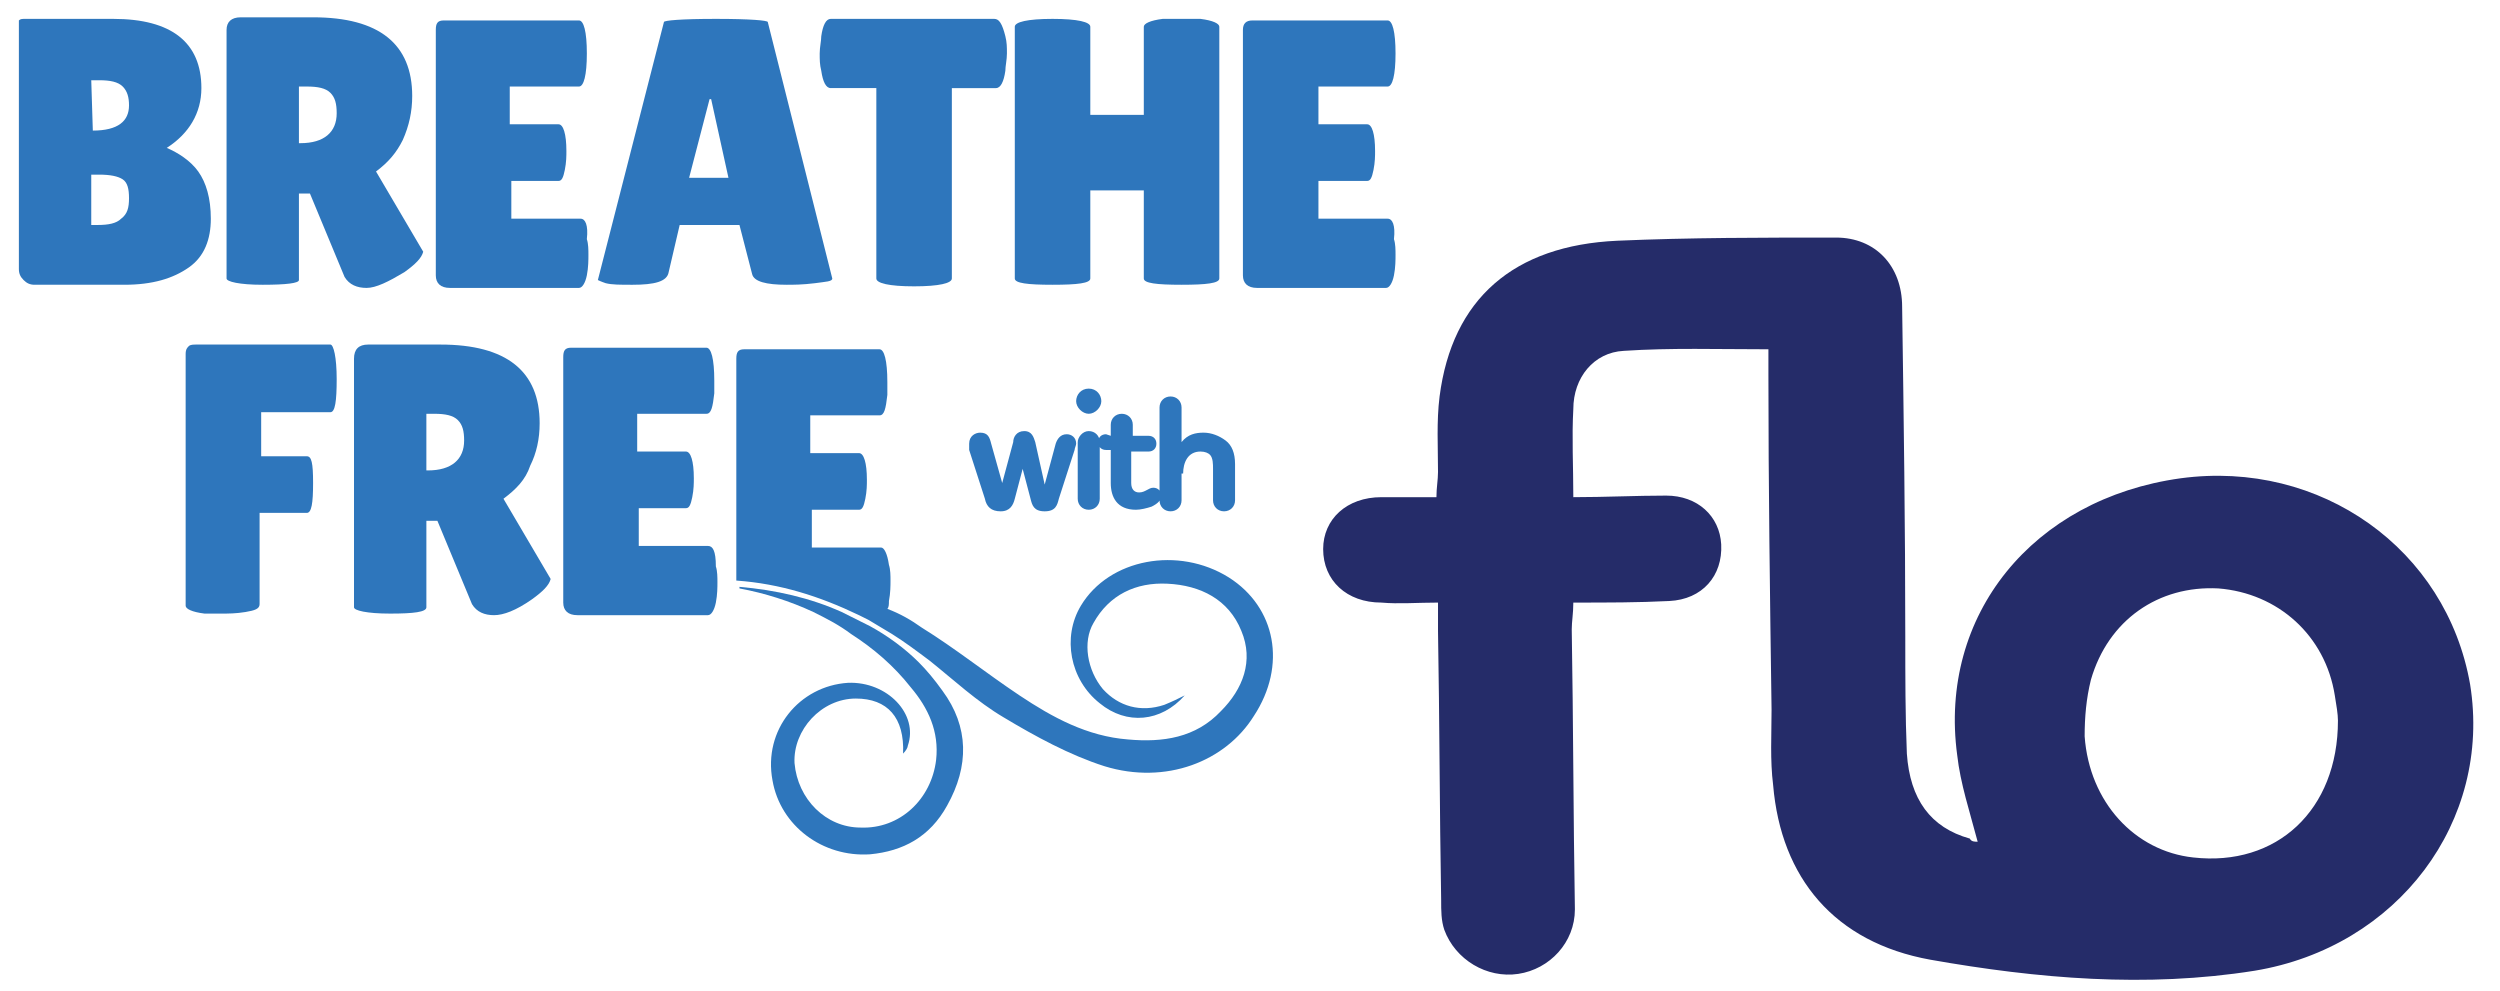
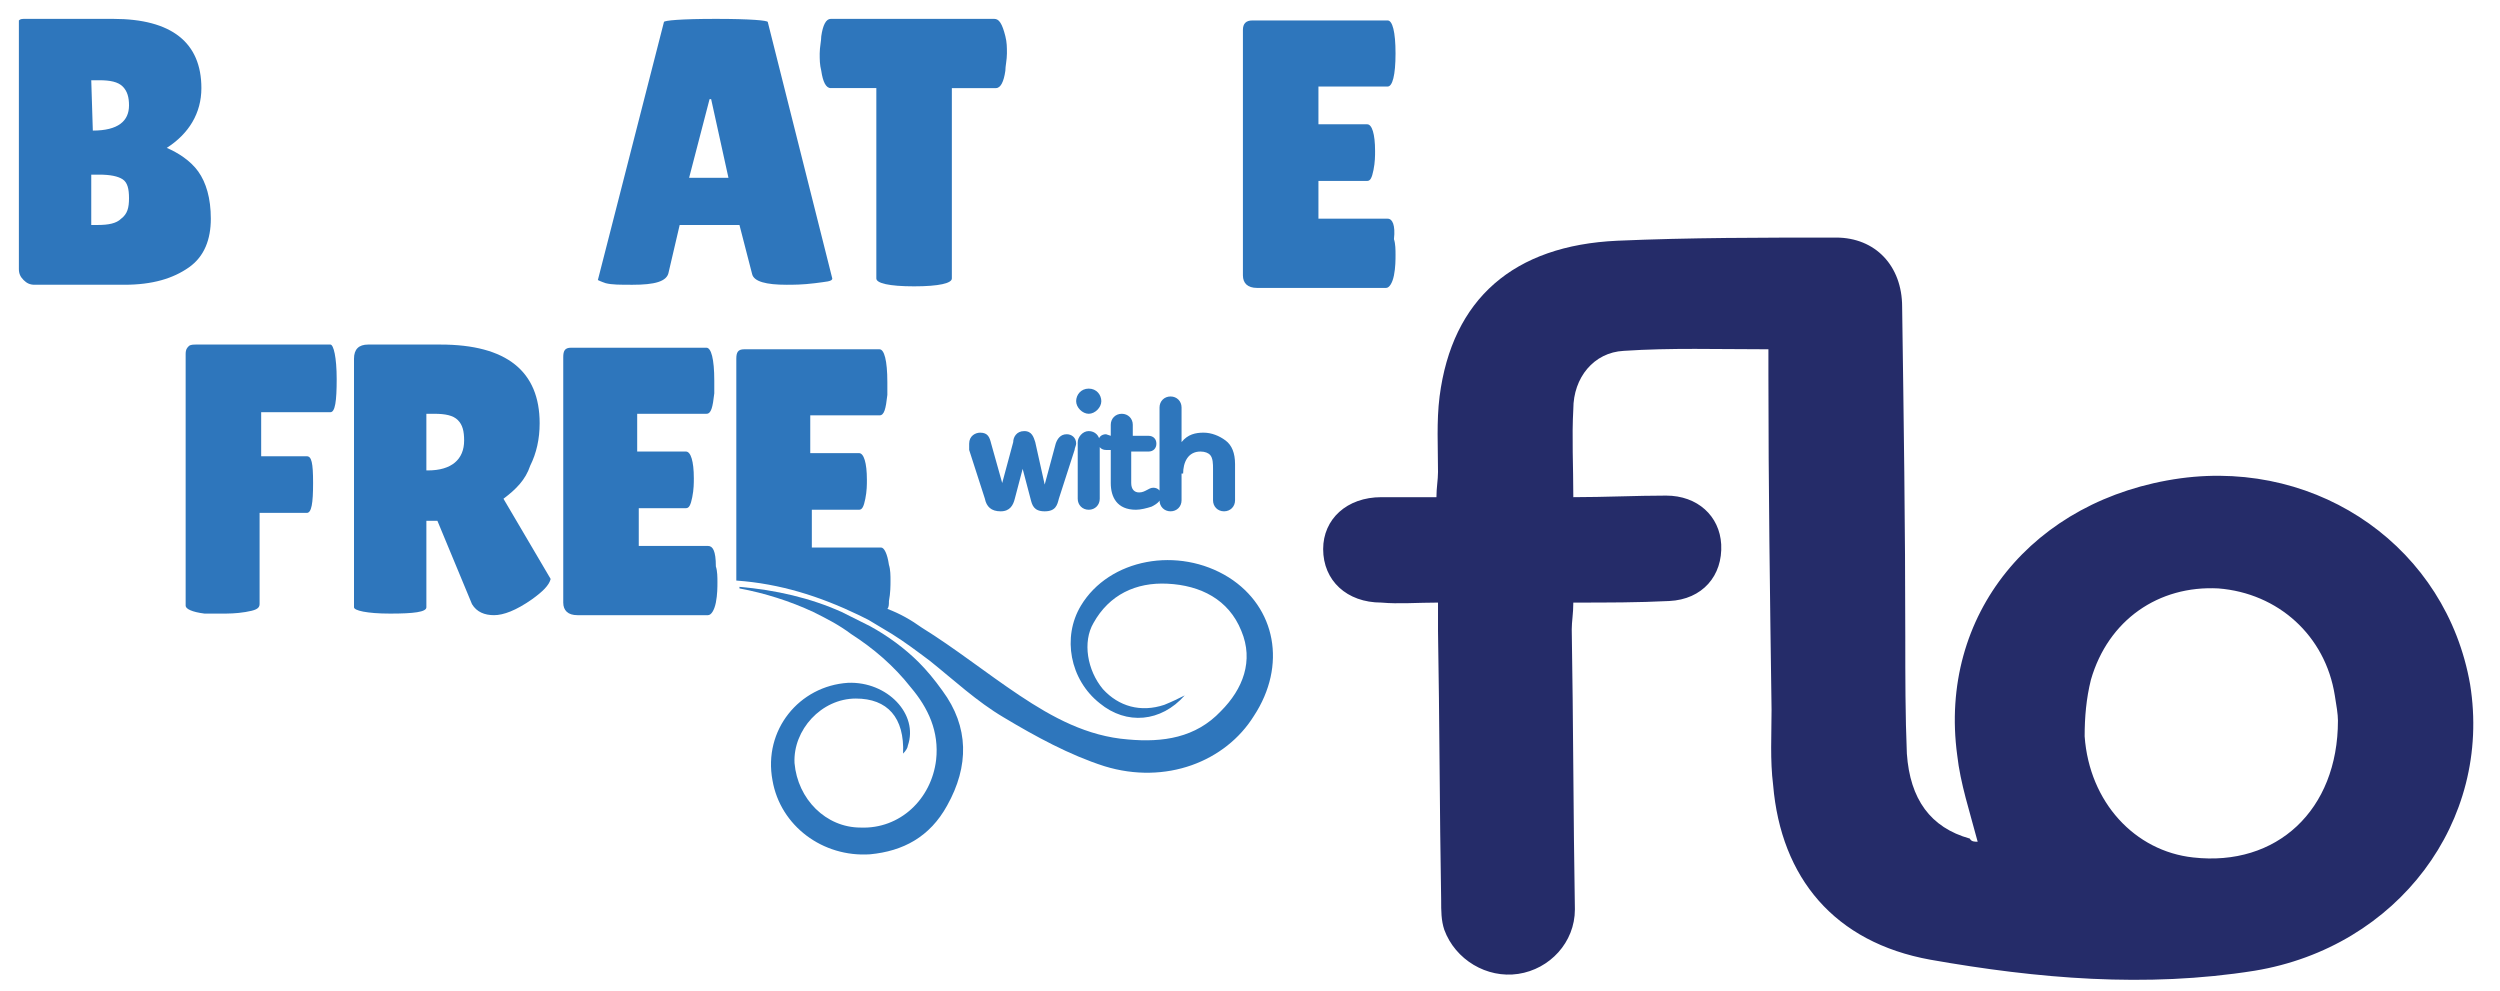
<svg xmlns="http://www.w3.org/2000/svg" version="1.1" id="Layer_1" x="0px" y="0px" viewBox="0 0 158.9 63" style="enable-background:new 0 0 158.9 63;" xml:space="preserve">
  <style type="text/css">
	.st0{fill:#252C69;}
	.st1{fill:#2E76BC;}
</style>
  <path class="st0" d="M125.7,53.5c-0.5-1.9-1.1-3.7-1.3-5.5c-1.2-8.9,4.8-16.3,14.2-17.6c8.9-1.2,16.9,4.5,18.4,13.1  c1.4,8.7-4.6,16.7-13.7,18.2c-6.9,1.1-13.8,0.5-20.6-0.7c-6.1-1.1-9.5-5.2-10-11.1c-0.2-1.6-0.1-3.2-0.1-4.8  c-0.1-7.1-0.2-14.2-0.2-21.3c0-0.5,0-1,0-1.6c-3.2,0-6.2-0.1-9.2,0.1c-1.9,0.1-3.2,1.7-3.2,3.7c-0.1,1.8,0,3.6,0,5.6  c2,0,4-0.1,5.9-0.1c2,0,3.4,1.3,3.5,3.1c0.1,2-1.2,3.5-3.3,3.6c-2,0.1-3.9,0.1-6.1,0.1c0,0.7-0.1,1.2-0.1,1.7  c0.1,5.9,0.1,11.9,0.2,17.8c0,2.1-1.6,3.8-3.6,4.1s-4-0.9-4.7-2.8c-0.2-0.6-0.2-1.2-0.2-1.9c-0.1-5.7-0.1-11.4-0.2-17.1  c0-0.5,0-1,0-1.8c-1.3,0-2.5,0.1-3.6,0c-2.2,0-3.7-1.4-3.7-3.4c0-1.9,1.5-3.3,3.7-3.3c1.1,0,2.2,0,3.5,0c0-0.6,0.1-1.1,0.1-1.6  c0-1.6-0.1-3.2,0.1-4.8c0.8-6.2,4.7-9.6,11.3-9.9c4.6-0.2,9.2-0.2,13.9-0.2c2.5,0,4.2,1.8,4.2,4.4c0.1,7,0.2,14,0.2,21  c0,2.5,0,5,0.1,7.4c0.2,2.9,1.5,4.7,4,5.4C125.3,53.5,125.5,53.5,125.7,53.5 M148.6,45.8c0-0.4-0.1-1-0.2-1.6  c-0.6-3.8-3.6-6.5-7.4-6.8c-3.8-0.2-7,2-8.1,5.8c-0.3,1.2-0.4,2.4-0.4,3.6c0.3,4.2,3.2,7.3,6.9,7.7  C144.7,55.1,148.6,51.5,148.6,45.8" />
  <path class="st1" d="M10.6,9.4c1.4-0.9,2.2-2.2,2.2-3.8c0-2.9-1.9-4.4-5.6-4.4H1.6c-0.2,0-0.3,0-0.4,0.1c0,0,0,0.1,0,0.3v15.5  c0,0.3,0.1,0.5,0.3,0.7s0.4,0.3,0.7,0.3h5.7c1.8,0,3.1-0.4,4.1-1.1s1.4-1.8,1.4-3.1s-0.3-2.3-0.8-3S11.3,9.7,10.6,9.4 M7.7,13.9  c-0.3,0.3-0.8,0.4-1.5,0.4H5.8v-3.2h0.5c0.7,0,1.2,0.1,1.5,0.3s0.4,0.6,0.4,1.2S8.1,13.6,7.7,13.9 M5.9,8.3L5.9,8.3L5.8,5.1h0.5  c0.7,0,1.2,0.1,1.5,0.4s0.4,0.7,0.4,1.2C8.2,7.7,7.5,8.3,5.9,8.3" />
-   <path class="st1" d="M25.6,8.9C26,8,26.2,7.1,26.2,6.1c0-3.3-2.1-5-6.3-5h-4.6c-0.6,0-0.9,0.3-0.9,0.8v15.8c0,0.2,0.8,0.4,2.3,0.4  S19,18,19,17.8v-5.5h0.7l2.2,5.3c0.3,0.5,0.8,0.7,1.4,0.7s1.4-0.4,2.4-1c0.7-0.5,1.1-0.9,1.2-1.3l-3-5.1  C24.7,10.3,25.2,9.7,25.6,8.9 M19.1,9.1H19V5.5h0.5c0.7,0,1.2,0.1,1.5,0.4s0.4,0.7,0.4,1.3C21.4,8.4,20.6,9.1,19.1,9.1" />
-   <path class="st1" d="M36.9,13.9h-4.4v-2.4h3c0.2,0,0.3-0.2,0.4-0.7C36,10.3,36,9.9,36,9.6c0-1.1-0.2-1.7-0.5-1.7h-3.1V5.5h4.4  c0.3,0,0.5-0.7,0.5-2.1s-0.2-2.1-0.5-2.1h-8.6c-0.4,0-0.5,0.2-0.5,0.6v15.6c0,0.5,0.3,0.8,0.9,0.8h8.2c0.2,0,0.4-0.3,0.5-0.8  s0.1-1,0.1-1.3s0-0.7-0.1-1C37.4,14.3,37.2,13.9,36.9,13.9" />
  <path class="st1" d="M45.5,1.2c-2.2,0-3.3,0.1-3.3,0.2L38,17.8c0,0,0.2,0.1,0.5,0.2c0.4,0.1,0.9,0.1,1.7,0.1c1.4,0,2.2-0.2,2.3-0.8  l0.7-3H47l0.8,3.1c0.1,0.5,0.9,0.7,2.2,0.7c0.4,0,1,0,1.8-0.1c0.7-0.1,1.1-0.1,1.1-0.3L48.8,1.4C48.8,1.3,47.7,1.2,45.5,1.2   M43.8,11.3l1.3-5h0.1l1.1,5H43.8z" />
  <path class="st1" d="M63.2,1.2H52.8c-0.3,0-0.5,0.4-0.6,1.1c0,0.3-0.1,0.7-0.1,1.1s0,0.7,0.1,1.1c0.1,0.7,0.3,1.1,0.6,1.1h2.9v12.1  c0,0.3,0.8,0.5,2.4,0.5s2.4-0.2,2.4-0.5V5.6h2.8c0.3,0,0.5-0.4,0.6-1.1c0-0.3,0.1-0.7,0.1-1.1s0-0.7-0.1-1.1  C63.7,1.5,63.5,1.2,63.2,1.2" />
-   <path class="st1" d="M76.3,1.2h-1.2c-0.4,0-0.8,0-1.2,0c-0.8,0.1-1.2,0.3-1.2,0.5v5.6h-3.4V1.7c0-0.3-0.8-0.5-2.4-0.5  s-2.4,0.2-2.4,0.5v16c0,0.3,0.8,0.4,2.4,0.4s2.4-0.1,2.4-0.4v-5.6h3.4v5.6c0,0.3,0.8,0.4,2.4,0.4s2.4-0.1,2.4-0.4v-16  C77.5,1.5,77.1,1.3,76.3,1.2" />
  <path class="st1" d="M88.2,13.9h-4.4v-2.4h3.1c0.2,0,0.3-0.2,0.4-0.7s0.1-0.9,0.1-1.2c0-1.1-0.2-1.7-0.5-1.7h-3.1V5.5h4.4  c0.3,0,0.5-0.7,0.5-2.1s-0.2-2.1-0.5-2.1h-8.6c-0.4,0-0.6,0.2-0.6,0.6v15.6c0,0.5,0.3,0.8,0.9,0.8h8.2c0.2,0,0.4-0.3,0.5-0.8  s0.1-1,0.1-1.3s0-0.7-0.1-1C88.7,14.3,88.5,13.9,88.2,13.9" />
  <path class="st1" d="M21,21.9h-8.5c-0.2,0-0.4,0-0.5,0.1s-0.2,0.2-0.2,0.5v16c0,0.2,0.4,0.4,1.2,0.5h1.1c0.4,0,0.9,0,1.5-0.1  s0.9-0.2,0.9-0.5v-5.8h3c0.3,0,0.4-0.6,0.4-1.9S19.8,29,19.5,29h-2.9v-2.8H21c0.3,0,0.4-0.7,0.4-2.1S21.2,21.9,21,21.9" />
  <path class="st1" d="M33.7,29.6c0.4-0.8,0.6-1.7,0.6-2.7c0-3.3-2.1-5-6.3-5h-4.6c-0.6,0-0.9,0.3-0.9,0.9v15.8c0,0.2,0.8,0.4,2.3,0.4  s2.3-0.1,2.3-0.4v-5.5h0.7l2.2,5.3c0.3,0.5,0.8,0.7,1.4,0.7s1.4-0.3,2.4-1c0.7-0.5,1.1-0.9,1.2-1.3l-3-5.1  C32.8,31.1,33.4,30.5,33.7,29.6 M27.2,29.9h-0.1v-3.6h0.5c0.7,0,1.2,0.1,1.5,0.4s0.4,0.7,0.4,1.3C29.5,29.2,28.7,29.9,27.2,29.9" />
  <path class="st1" d="M45,34.7h-4.4v-2.4h3c0.2,0,0.3-0.2,0.4-0.7c0.1-0.5,0.1-0.9,0.1-1.2c0-1.1-0.2-1.7-0.5-1.7h-3.1v-2.4h4.4  c0.3,0,0.4-0.4,0.5-1.3c0-0.1,0-0.1,0-0.2c0-0.2,0-0.4,0-0.6c0-1.4-0.2-2.1-0.5-2.1h-8.6c-0.4,0-0.5,0.2-0.5,0.6v15.6  c0,0.5,0.3,0.8,0.9,0.8H45c0.2,0,0.4-0.3,0.5-0.8s0.1-1,0.1-1.3s0-0.7-0.1-1C45.5,35,45.3,34.7,45,34.7" />
  <path class="st1" d="M58.4,42.1c-0.9-0.9-2-1.7-3.1-2.3l0,0c-0.6-0.3-1.2-0.6-1.8-0.9c-2-0.9-4.2-1.4-6.5-1.6v0.1  c1.6,0.3,3.2,0.8,4.7,1.5c0.8,0.4,1.6,0.8,2.4,1.4c1.4,0.9,2.7,2,3.8,3.4c1.1,1.3,1.8,2.8,1.6,4.6c-0.3,2.5-2.3,4.4-4.8,4.3  c-2.2,0-4-1.8-4.2-4.1c-0.1-2.1,1.7-4.1,3.9-4.1c2,0,3.1,1.2,3,3.5c0.2-0.2,0.3-0.4,0.3-0.5c0.7-2-1.3-4.1-3.8-4  c-3.1,0.2-5.4,3-4.8,6.2c0.5,2.9,3.2,4.9,6.2,4.7c2.1-0.2,3.8-1.1,4.9-3.1c1.4-2.5,1.4-5-0.3-7.3C59.4,43.2,58.9,42.6,58.4,42.1" />
  <path class="st1" d="M78.1,36.7c-3.2-2-7.6-1.2-9.4,1.8c-1.2,2-0.7,4.7,1.2,6.2c1.7,1.4,3.9,1.2,5.4-0.5c-0.4,0.2-0.8,0.4-1.3,0.6  c-1.5,0.5-2.9,0.1-3.9-1c-1-1.2-1.3-3-0.6-4.2c1-1.8,2.7-2.6,4.7-2.5c2.1,0.1,3.9,1,4.7,3c0.8,1.9,0.1,3.7-1.3,5.1  c-1.6,1.7-3.7,2-5.9,1.8c-2.6-0.2-4.8-1.4-6.9-2.8c-2.1-1.4-4.1-3-6.2-4.3c-0.7-0.5-1.4-0.9-2.2-1.2c0.1-0.1,0.1-0.3,0.1-0.5  c0.1-0.5,0.1-1,0.1-1.3s0-0.7-0.1-1c-0.1-0.7-0.3-1.1-0.5-1.1h-4.4v-2.4h3c0.2,0,0.3-0.2,0.4-0.7c0.1-0.5,0.1-0.9,0.1-1.2  c0-1.1-0.2-1.7-0.5-1.7h-3.1v-2.4h4.4c0.3,0,0.4-0.4,0.5-1.3c0-0.1,0-0.1,0-0.2c0-0.2,0-0.4,0-0.6c0-1.4-0.2-2.1-0.5-2.1h-8.6  c-0.4,0-0.5,0.2-0.5,0.6v14.1c2.8,0.2,5.3,1,7.8,2.2c0.2,0.1,0.4,0.2,0.6,0.3c0.5,0.3,1,0.6,1.5,0.9c0.8,0.5,1.6,1.1,2.4,1.7  c1.5,1.2,3,2.6,4.7,3.6c2,1.2,4.2,2.4,6.4,3.1c3.9,1.2,7.7-0.3,9.5-3.2C81.8,42.3,81.1,38.6,78.1,36.7" />
  <path class="st1" d="M75.2,30.1c0-0.7,0.3-1.4,1.1-1.4c0.3,0,0.5,0.1,0.6,0.2c0.2,0.2,0.2,0.6,0.2,0.9v2c0,0.4,0.3,0.7,0.7,0.7  s0.7-0.3,0.7-0.7v-2.3c0-0.7-0.2-1.2-0.6-1.5s-0.9-0.5-1.4-0.5s-1,0.1-1.4,0.6v-2.2c0-0.4-0.3-0.7-0.7-0.7s-0.7,0.3-0.7,0.7v5.9  c0,0.4,0.3,0.7,0.7,0.7s0.7-0.3,0.7-0.7v-1.7H75.2z M70.3,27.6c-0.3,0-0.5,0.2-0.5,0.5s0.2,0.5,0.5,0.5h0.3v2.1  c0,0.9,0.4,1.7,1.6,1.7c0.3,0,0.7-0.1,1-0.2c0.4-0.2,0.6-0.4,0.6-0.7S73.6,31,73.3,31s-0.5,0.3-0.9,0.3c-0.3,0-0.5-0.2-0.5-0.6v-2  H73c0.3,0,0.5-0.2,0.5-0.5s-0.2-0.5-0.5-0.5h-1V27c0-0.4-0.3-0.7-0.7-0.7c-0.4,0-0.7,0.3-0.7,0.7v0.7L70.3,27.6L70.3,27.6z   M69.2,26.3c0.4,0,0.8-0.4,0.8-0.8s-0.3-0.8-0.8-0.8s-0.8,0.4-0.8,0.8S68.8,26.3,69.2,26.3 M68.5,28.1v3.6c0,0.4,0.3,0.7,0.7,0.7  c0.4,0,0.7-0.3,0.7-0.7v-3.6c0-0.4-0.3-0.7-0.7-0.7S68.5,27.8,68.5,28.1 M65.8,28.1c-0.1-0.3-0.2-0.7-0.7-0.7s-0.7,0.4-0.7,0.7  l-0.7,2.6L63,28.2c-0.1-0.4-0.2-0.7-0.7-0.7c-0.3,0-0.7,0.2-0.7,0.7c0,0.1,0,0.2,0,0.4l1,3.1c0.1,0.5,0.4,0.8,1,0.8s0.8-0.4,0.9-0.8  l0.5-1.9l0.5,1.9c0.1,0.4,0.2,0.8,0.9,0.8s0.8-0.4,0.9-0.8l1-3.1c0-0.1,0.1-0.3,0.1-0.4c0-0.4-0.3-0.6-0.6-0.6  c-0.4,0-0.6,0.3-0.7,0.6l-0.7,2.6L65.8,28.1L65.8,28.1z" />
</svg>